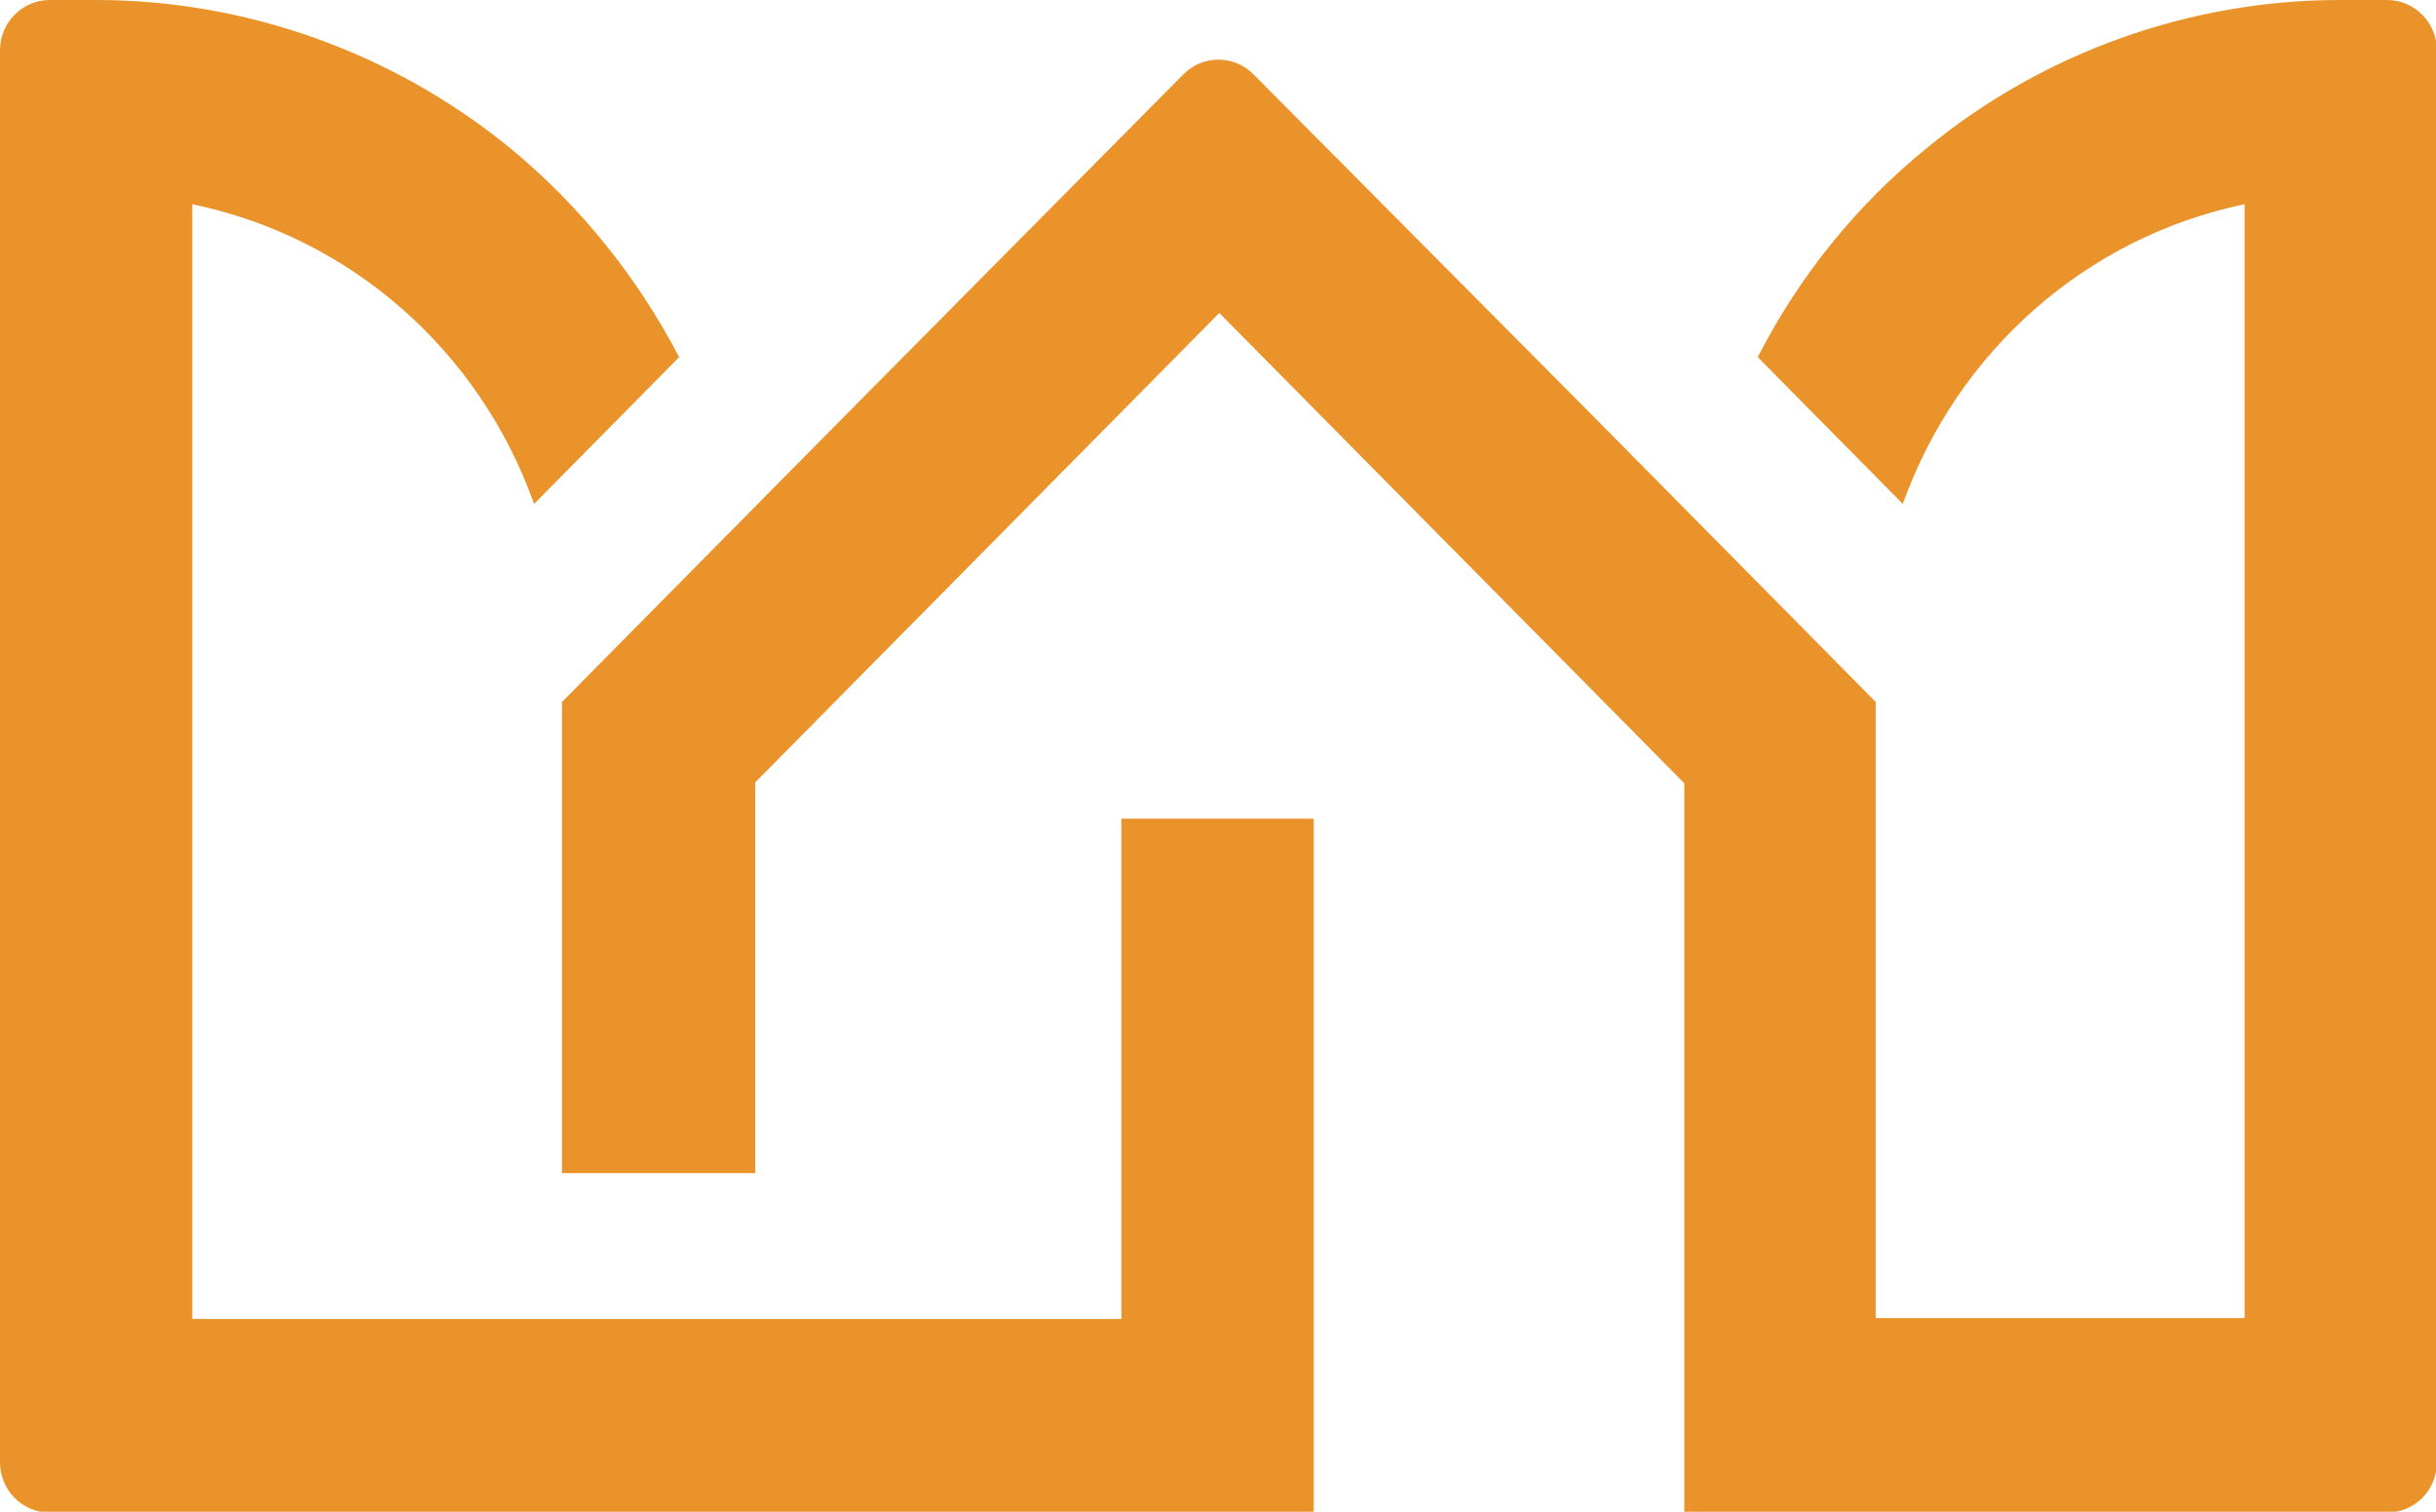
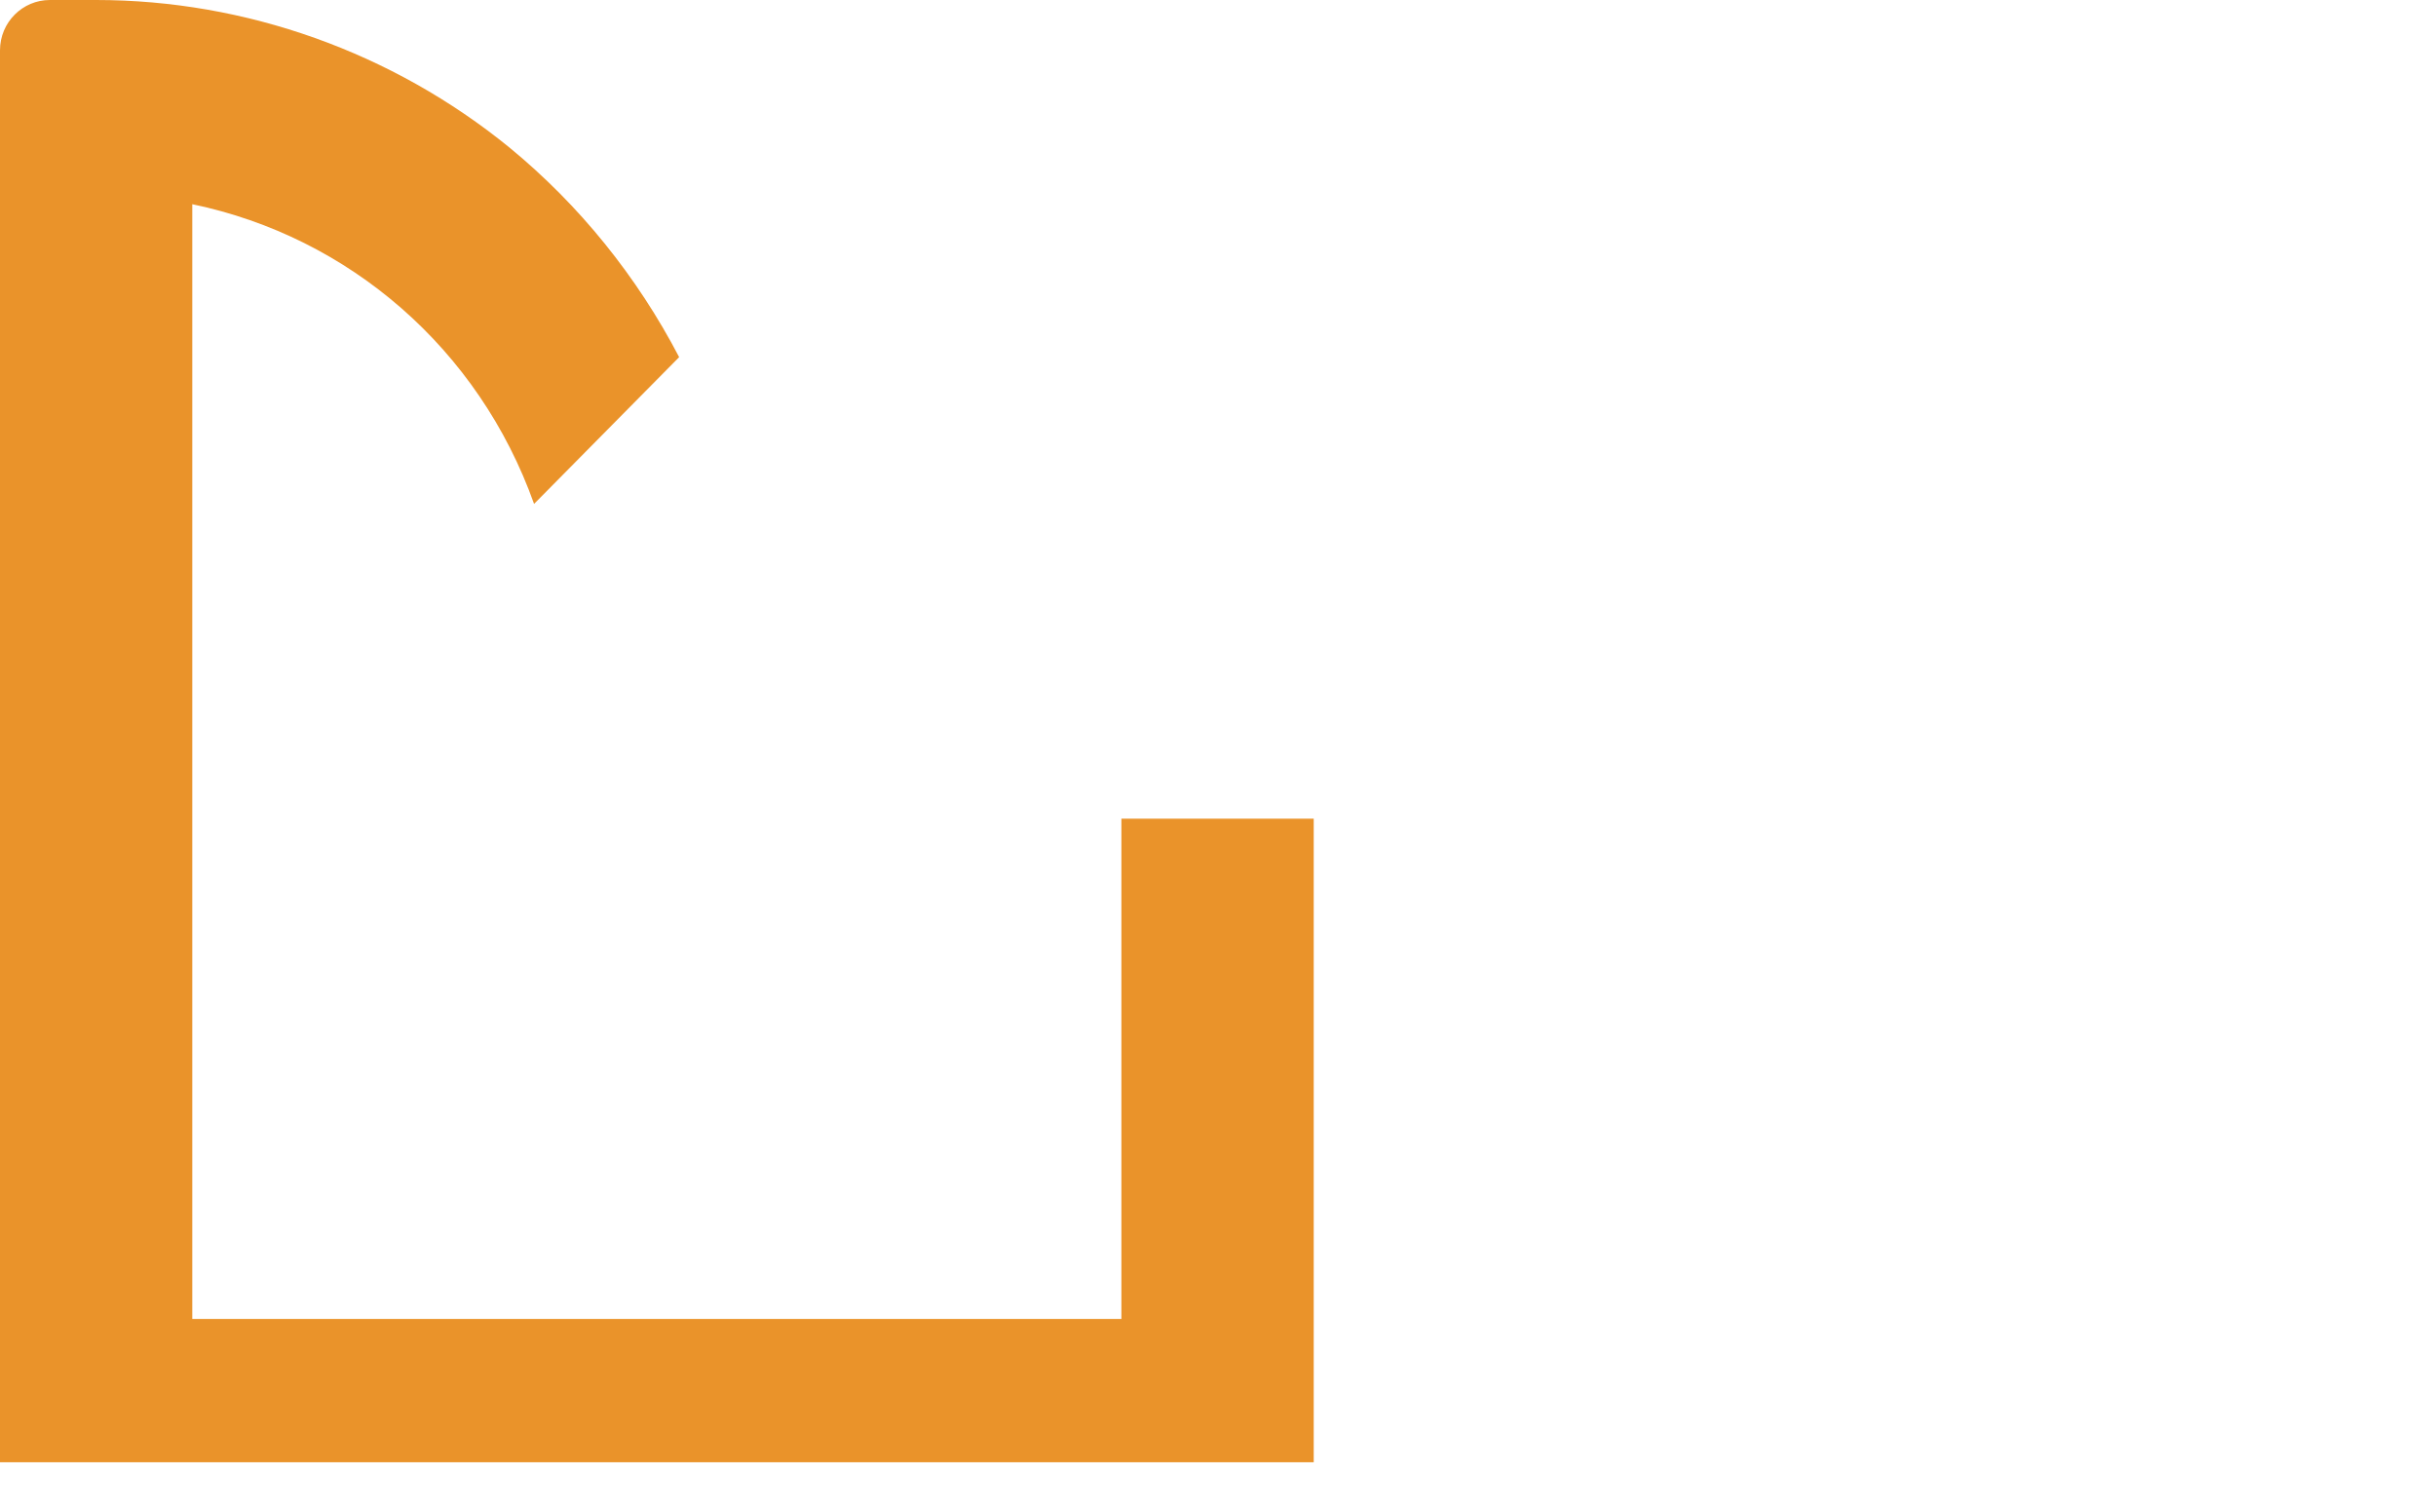
<svg xmlns="http://www.w3.org/2000/svg" width="58" height="36" viewBox="0 0 58 36" fill="none">
  <g clip-path="url(#clip0_4_587)">
-     <path d="M55.711 0C52.152 0 48.656 1.242 45.888 3.516C44.202 4.884 42.829 6.589 41.851 8.505L45.305 12C46.616 8.337 49.696 5.642 53.442 4.863V31.39H44.66V16.716L38.042 10.021L29.843 1.768C29.385 1.305 28.636 1.305 28.178 1.768L19.999 10.021L13.381 16.716V27.937H17.981V18.632L29.031 7.453L40.103 18.653V36.021H56.835C57.48 36.021 58.021 35.495 58.021 34.821V1.2C58.021 0.547 57.501 0 56.835 0H55.732H55.711Z" fill="#EA932A" />
-     <path d="M4.578 31.39V4.863C8.324 5.642 11.404 8.316 12.716 12L16.17 8.505C15.171 6.589 13.798 4.884 12.133 3.516C9.344 1.242 5.848 0 2.289 0H1.186C0.541 0 0 0.526 0 1.2V34.821C0 35.474 0.52 36.021 1.186 36.021H31.279V19.495H26.7V31.41H4.578V31.39Z" fill="#EA932A" />
+     <path d="M4.578 31.39V4.863C8.324 5.642 11.404 8.316 12.716 12L16.17 8.505C15.171 6.589 13.798 4.884 12.133 3.516C9.344 1.242 5.848 0 2.289 0H1.186C0.541 0 0 0.526 0 1.2V34.821H31.279V19.495H26.7V31.41H4.578V31.39Z" fill="#EA932A" />
  </g>
  <defs>
    <clipPath id="clip0_4_587">
      <rect width="58" height="36" fill="white" />
    </clipPath>
  </defs>
</svg>